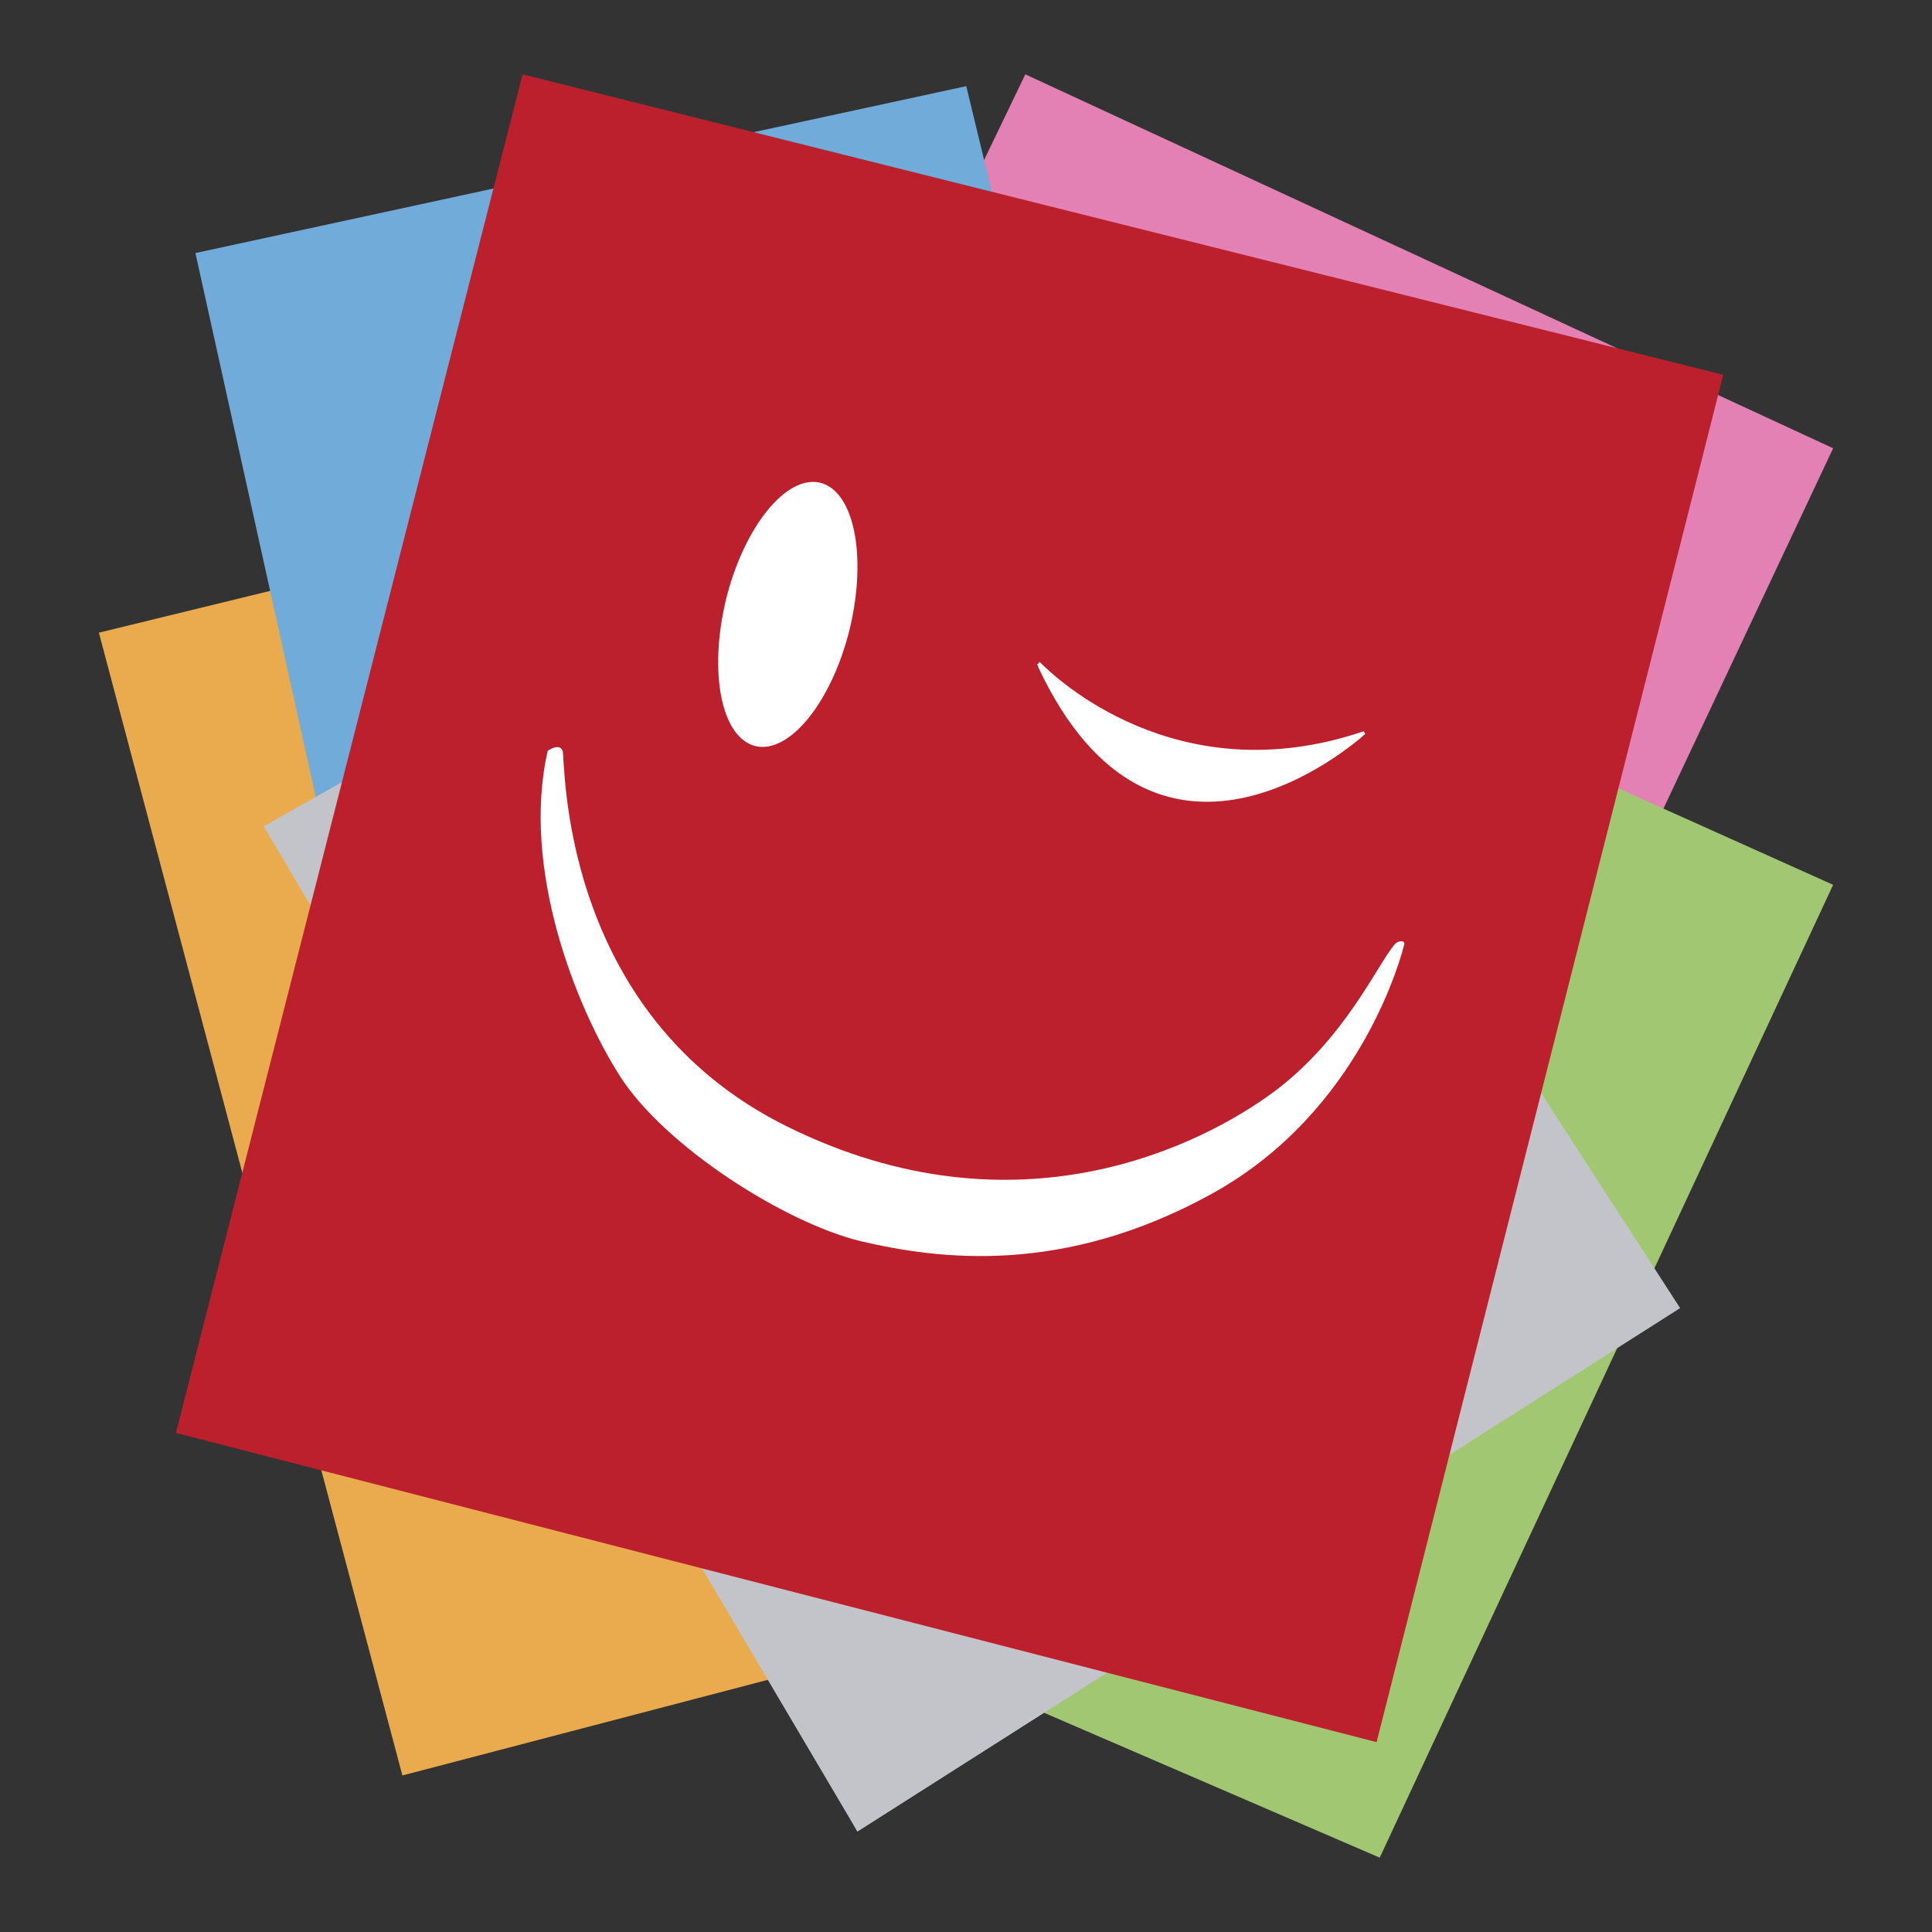
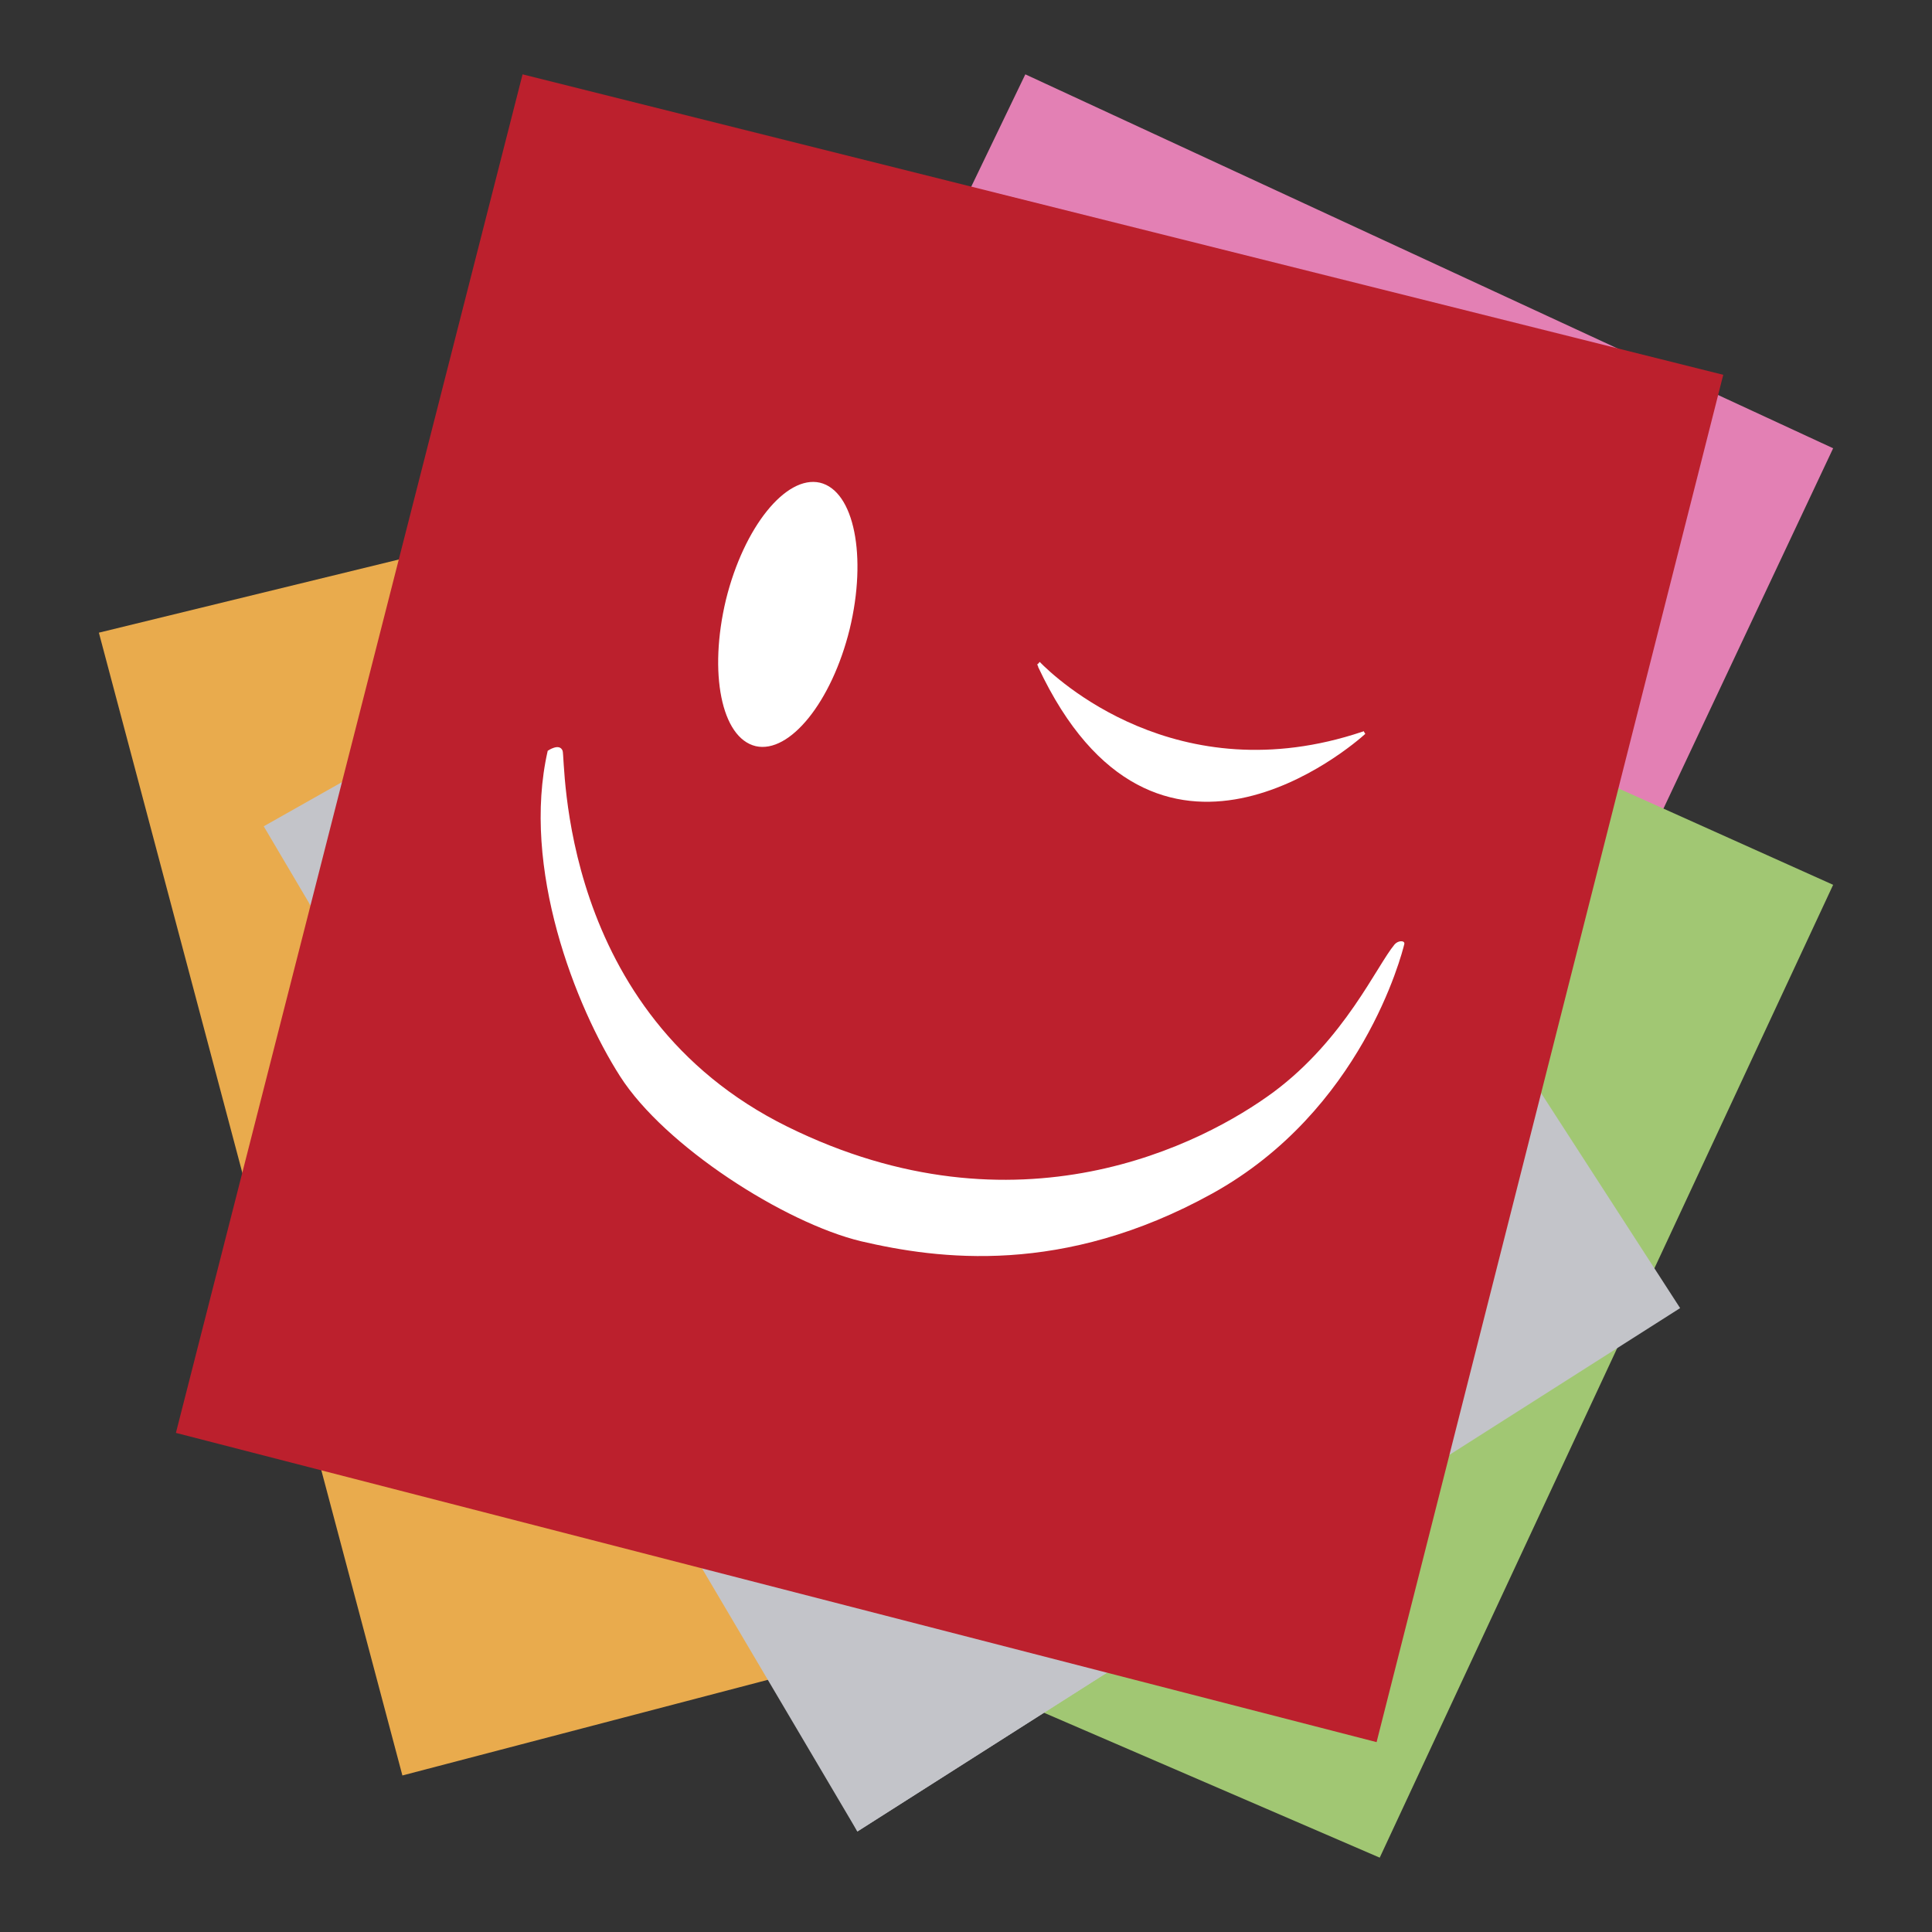
<svg xmlns="http://www.w3.org/2000/svg" version="1.1" id="Layer_1" x="0px" y="0px" width="100px" height="100px" viewBox="0 0 100 100" enable-background="new 0 0 100 100" xml:space="preserve">
  <rect x="0" y="0" width="100" height="100" fill="#333333" stroke="none" />
  <g id="logo-vf">
    <g id="Shape" transform="translate(25, 12)">
      <g>
        <polygon fill="#E380B4" points="28.071,-8.152 69.883,11.202 46.573,60.703 4.068,41.695    " />
        <polygon fill="#E9AB4D" points="-19.882,20.747 25.465,9.686 41.335,67.988 -4.172,79.898    " />
-         <polygon fill="#70ABDA" points="-14.885,1.098 25.014,-7.541 37.694,44.939 -3.109,54.348    " />
        <polygon fill="#A1C773" points="69.883,33.798 26.317,14.233 2.127,65.037 46.414,84.152    " />
        <polygon fill="#C3C4C9" points="19.378,82.797 38.091,70.885 8.454,62.244    " />
        <path fill="#C3C4C9" d="M38.091,70.646L8.454,62.244" />
        <polygon fill="#C3C4C9" points="30.542,7.107 61.963,55.707 19.378,82.797 -11.349,30.769    " />
        <polygon fill="#BC202D" points="-15.895,62.166 2.048,-8.152 64.195,7.4 46.252,78.172    " />
        <path fill="#FFFFFF" d="M18.98,20.56c-0.93,3.773-3.11,6.46-4.864,6.061c-1.781-0.425-2.445-3.801-1.542-7.576     c0.931-3.775,3.11-6.461,4.864-6.062C19.22,13.407,19.884,16.81,18.98,20.56z" />
        <path fill="#FFFFFF" d="M45.588,25.849c-0.027,0-0.054,0.027-0.08,0.027c-9.597,3.217-15.922-2.819-16.693-3.616     c-0.053,0.054-0.079,0.107-0.132,0.133c0.025,0.054,0.053,0.081,0.053,0.133c6.061,12.921,16.295,4.041,16.932,3.458     C45.641,25.956,45.616,25.904,45.588,25.849z" />
        <path fill="none" d="M47.449,36.644c0,0-0.053,0-0.105,0" />
        <path fill="#FFFFFF" d="M3.35,26.86c0,0,0.61-0.425,0.771,0c0.158,0.425-0.267,13.585,11.642,19.46s21.505,0.904,25.173-1.807     c3.668-2.74,5.316-6.514,6.248-7.63c0.185-0.214,0.529-0.214,0.505-0.028c-0.133,0.558-2.207,8.64-9.941,12.921     c-7.736,4.279-14.195,3.402-18.183,2.471c-3.96-0.955-10.154-4.918-12.467-8.533S1.967,32.922,3.35,26.86z" />
      </g>
    </g>
  </g>
</svg>